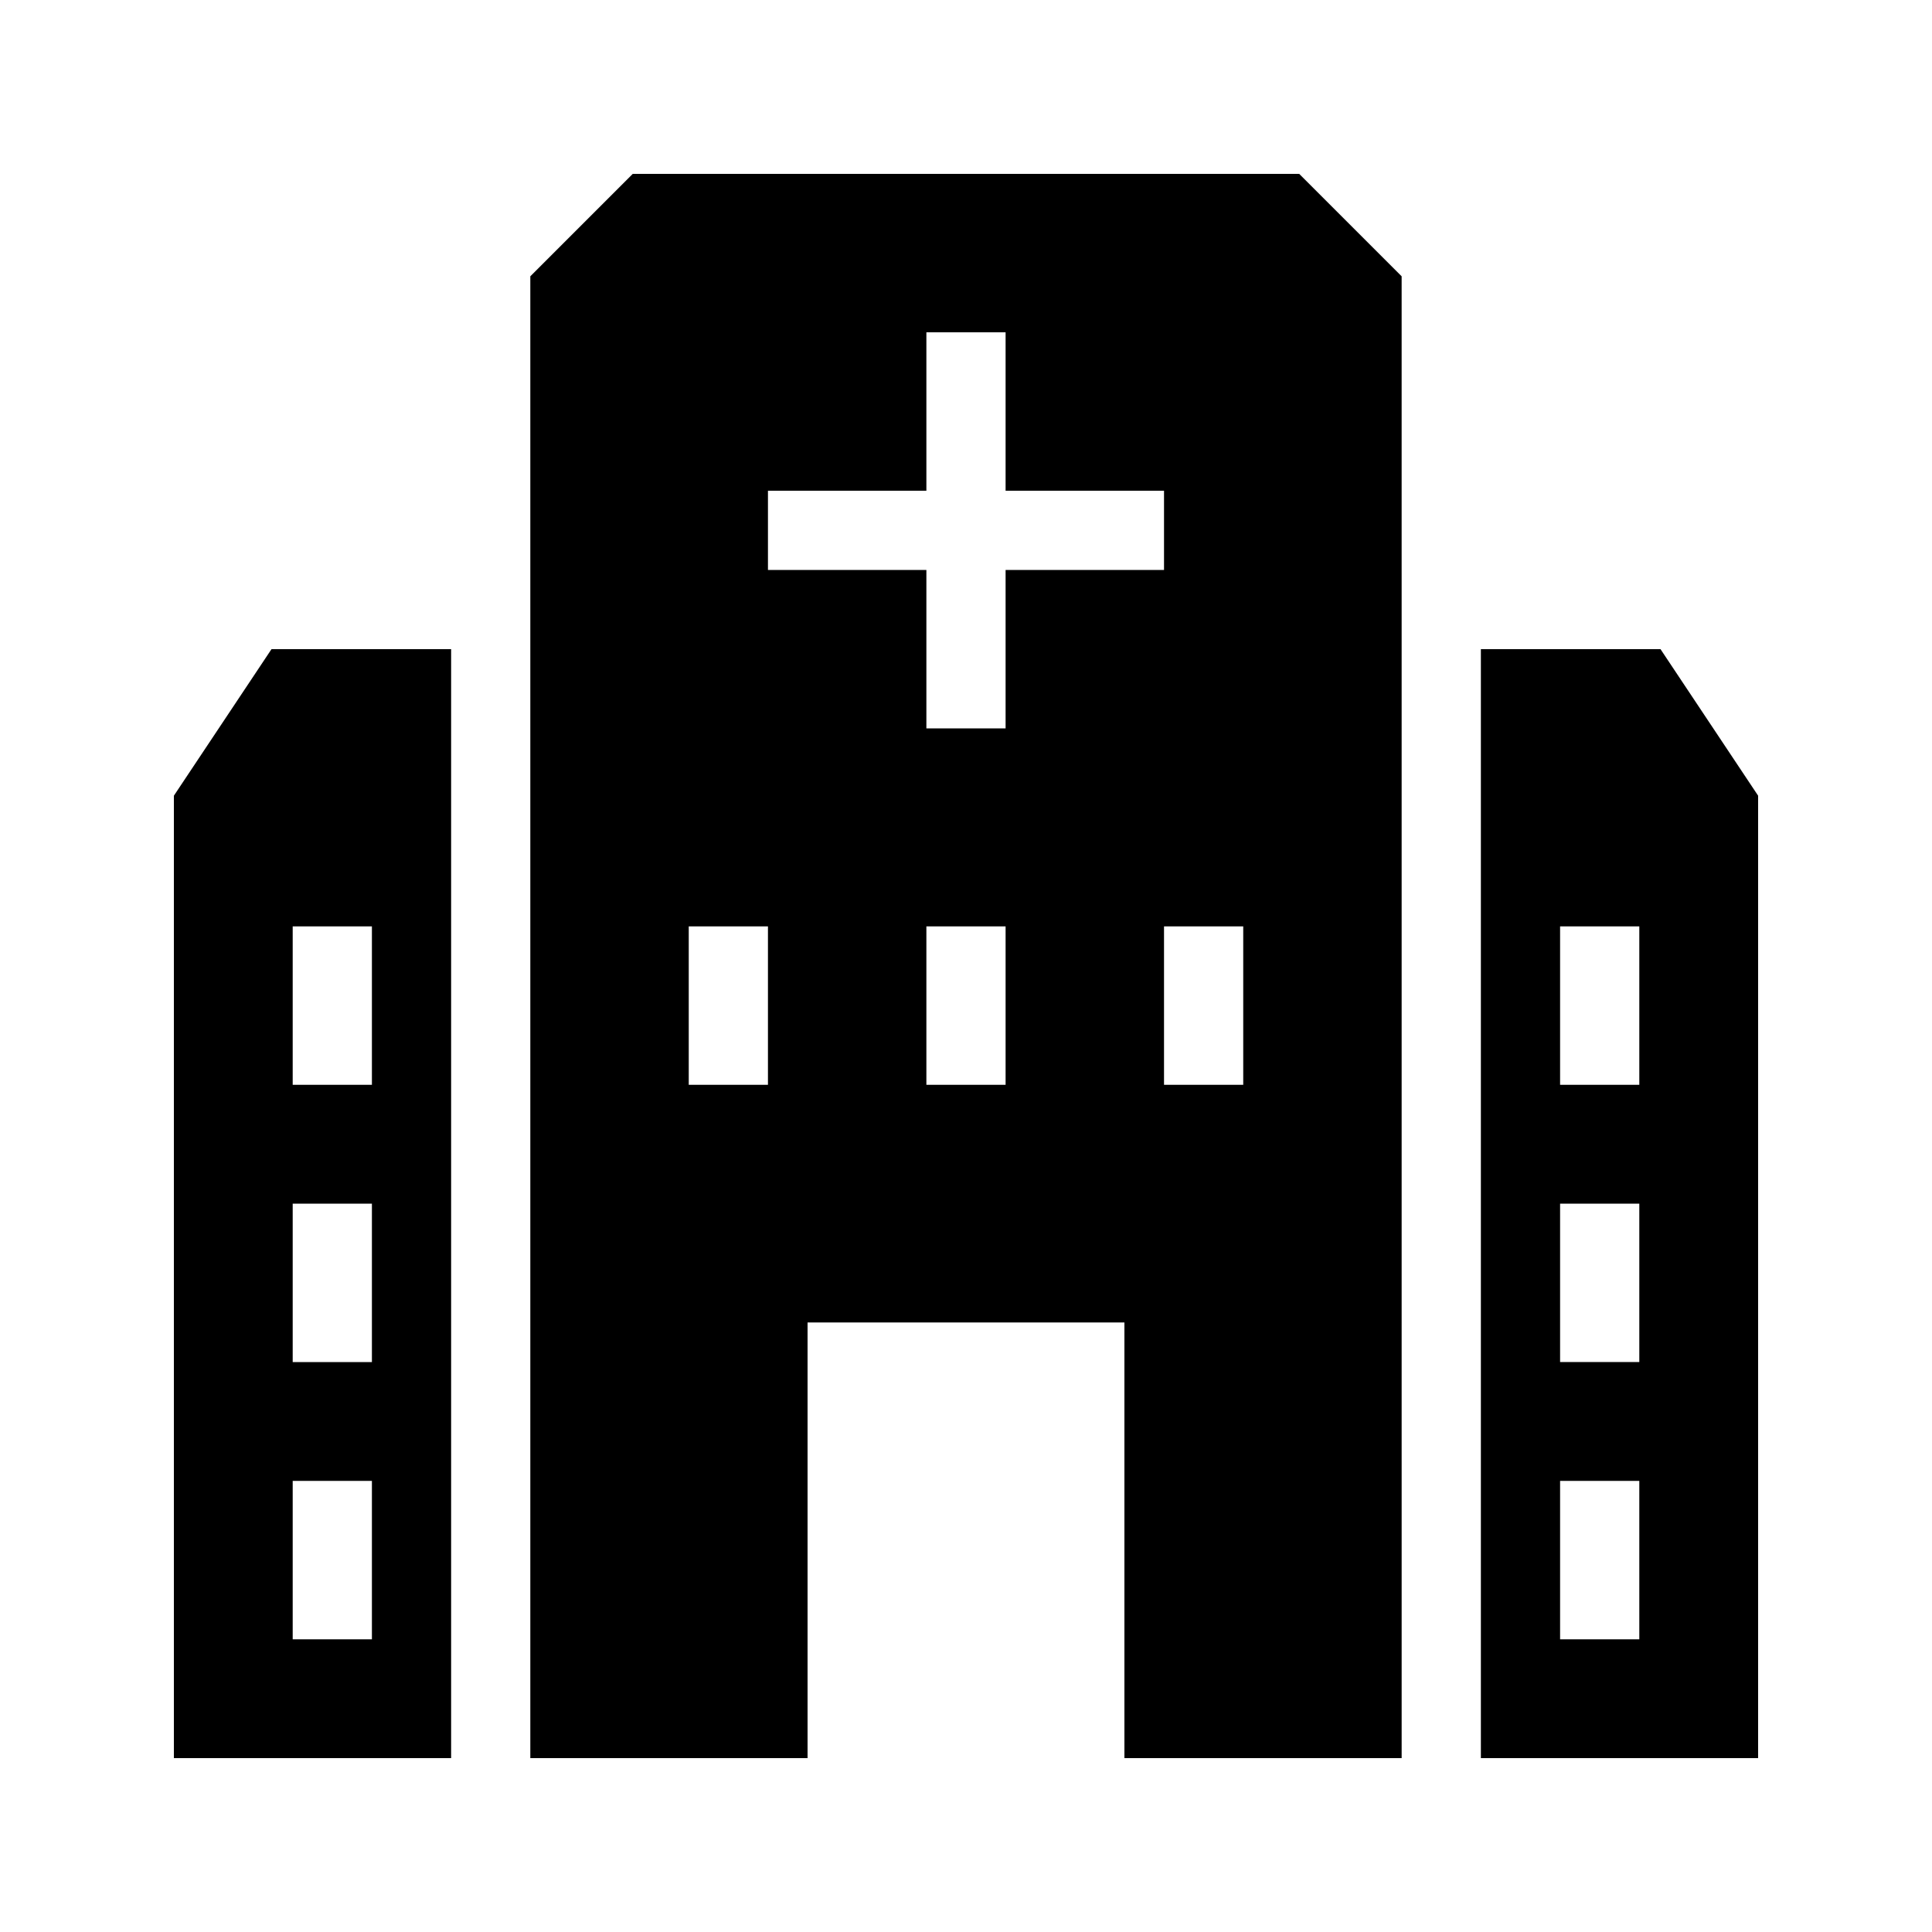
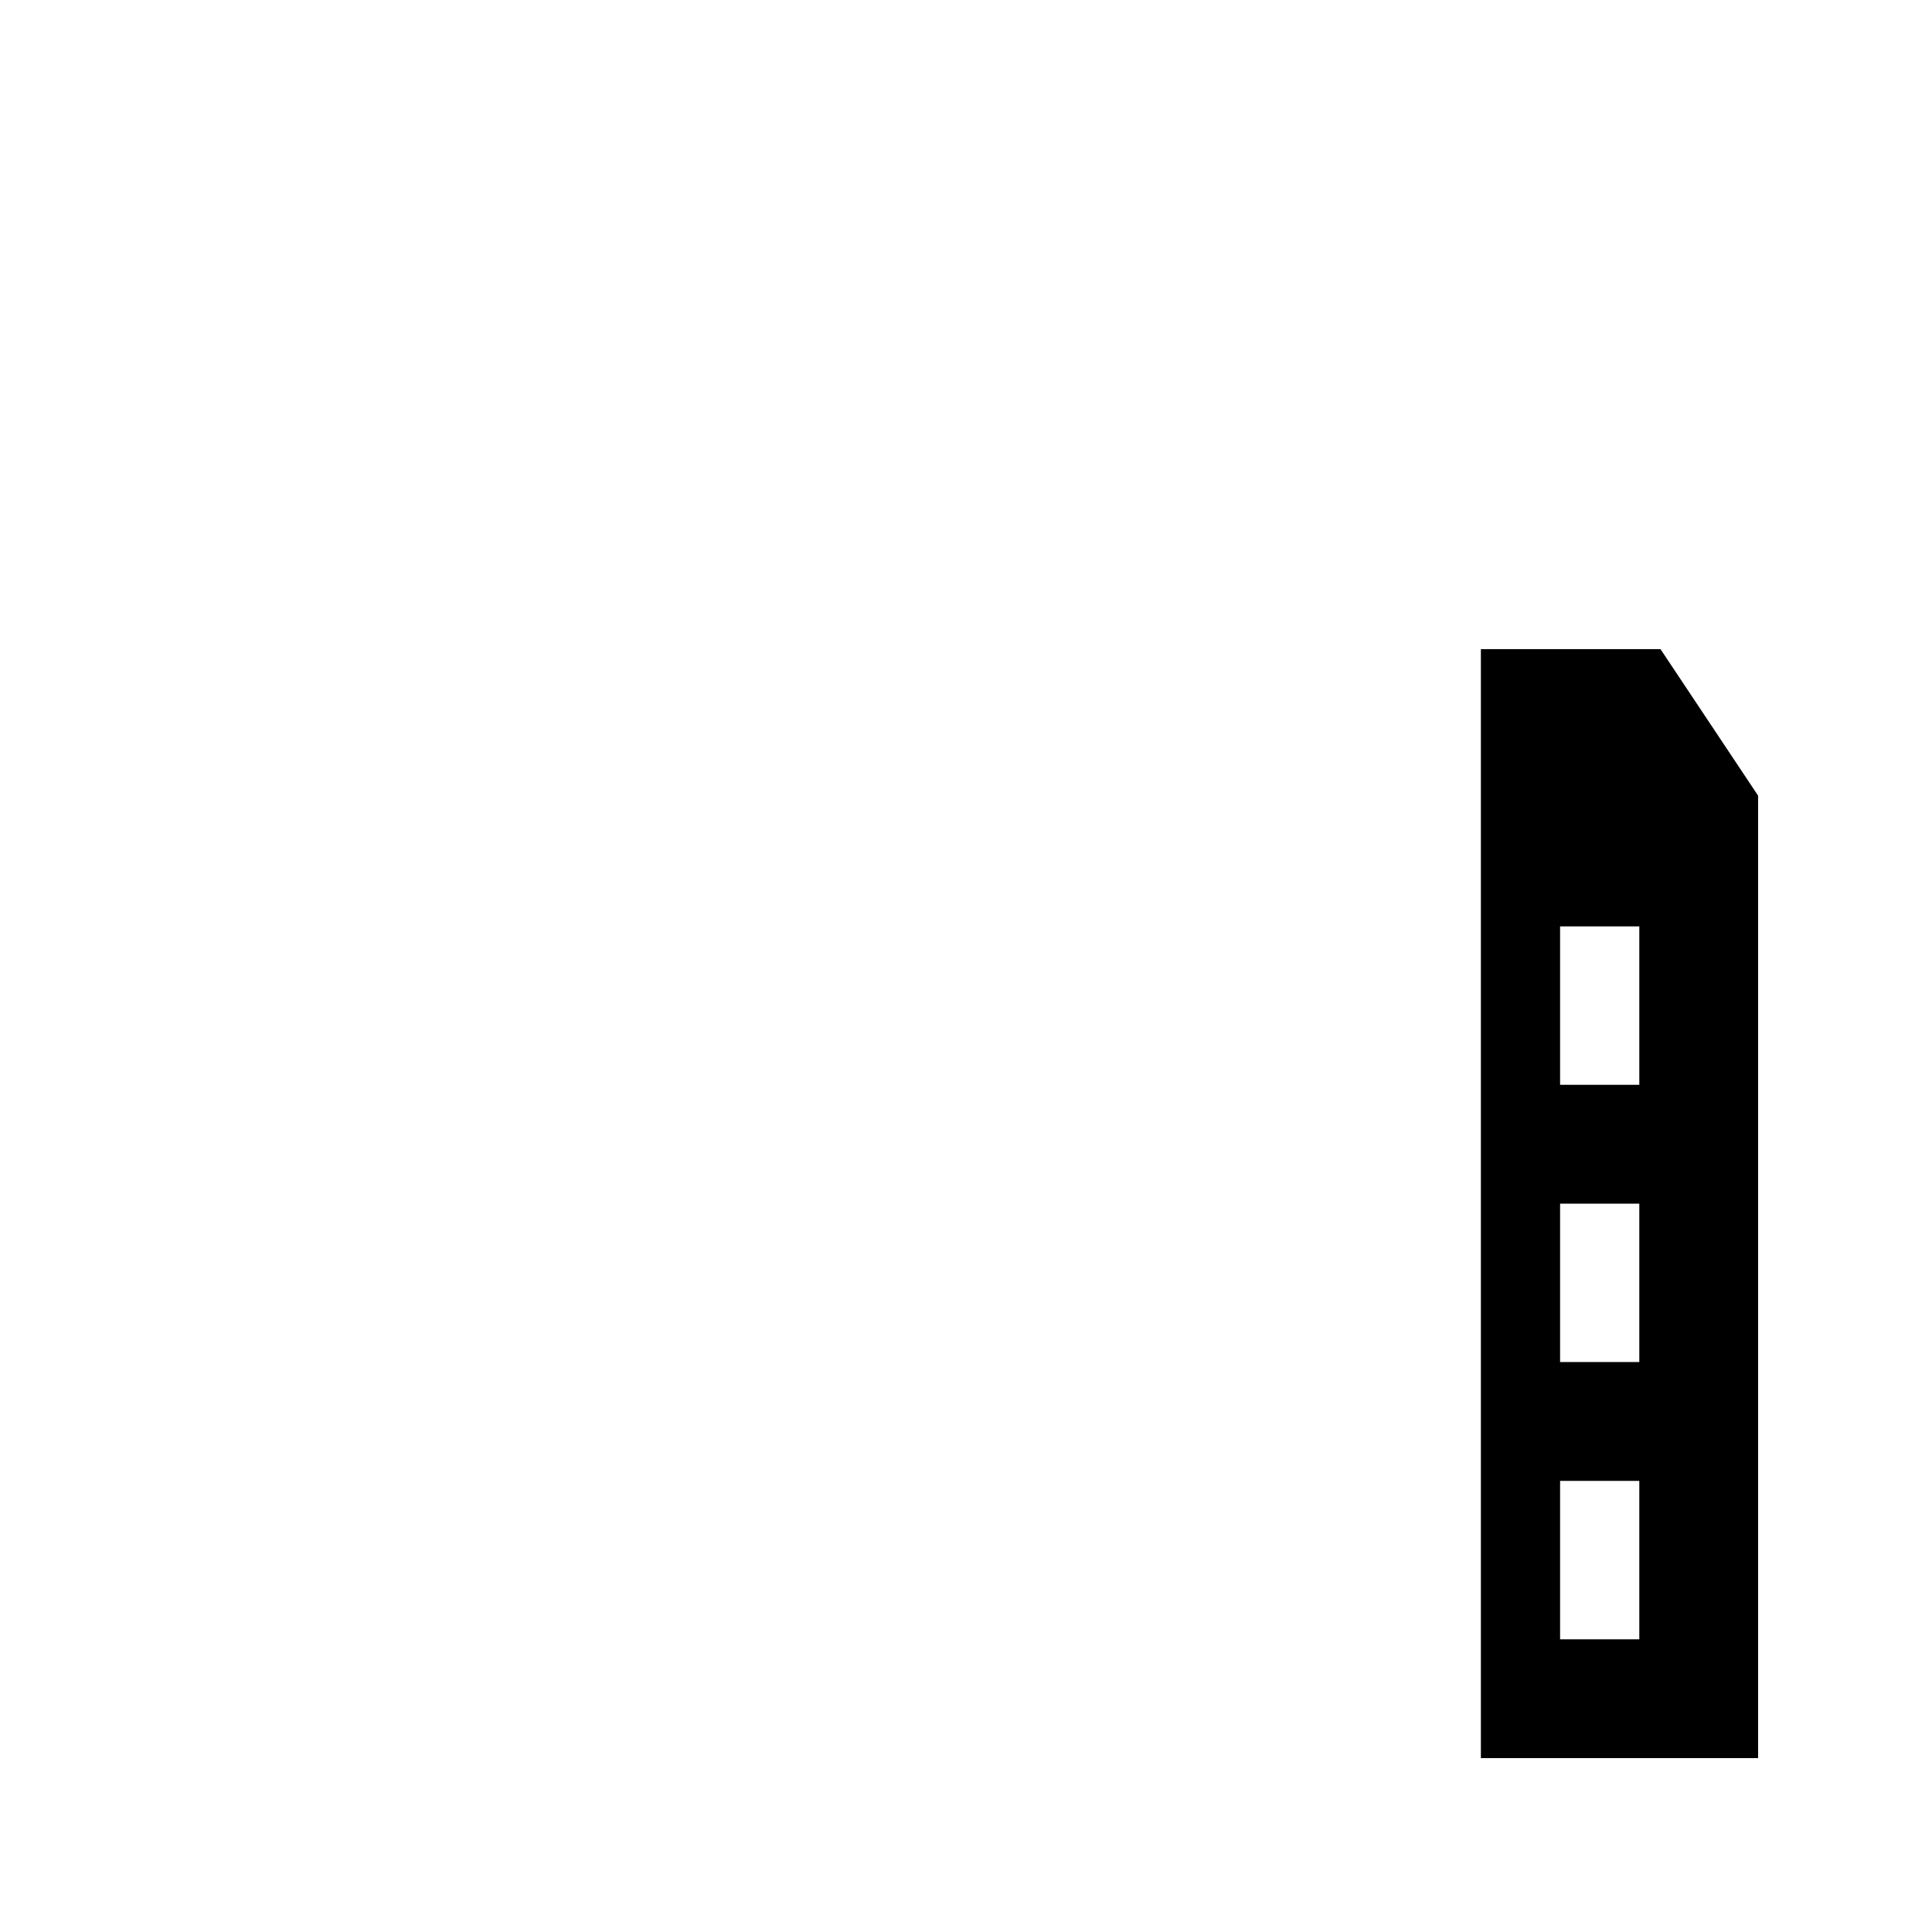
<svg xmlns="http://www.w3.org/2000/svg" fill="#000000" width="800px" height="800px" version="1.1" viewBox="144 144 512 512">
  <g>
    <path d="m584.05 316.03h-47.602v293.89h73.473v-255.05zm-5.617 262.4h-20.992v-41.984h20.992zm0-73.473h-20.992v-41.98h20.992zm0-73.473-20.992 0.004v-41.984h20.992z" />
-     <path d="m190.08 354.87v255.05h73.473v-293.89h-47.602zm31.488 34.637h20.992v41.984h-20.992zm0 73.473h20.992v41.984l-20.992-0.004zm0 73.473 20.992-0.004v41.984h-20.992z" />
-     <path d="m311.68 190.08-27.141 27.141v392.7h73.473v-115.46h83.969v115.46h73.473l-0.004-392.7-27.141-27.141zm35.836 241.41h-20.992v-41.984h20.992zm62.977 0h-20.992v-41.984h20.992zm0-136.45v41.984h-20.992v-41.984h-41.984v-20.992h41.984v-41.984h20.992v41.984h41.984v20.992zm62.977 136.45h-20.992v-41.984h20.992z" />
  </g>
</svg>